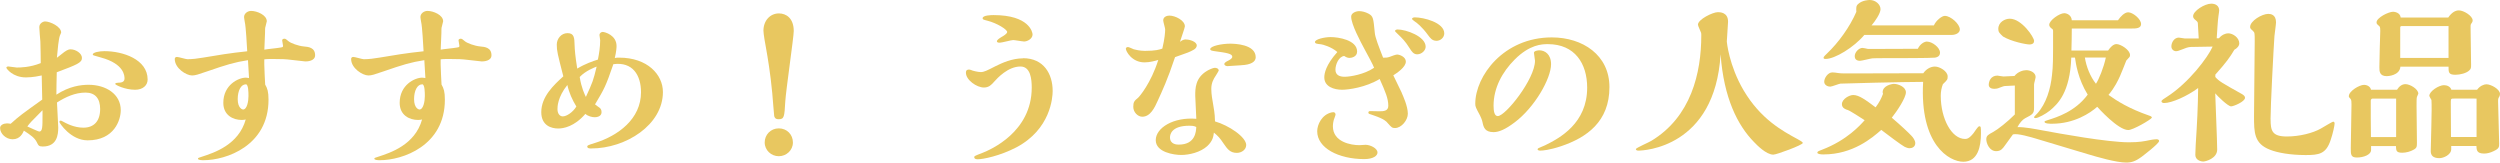
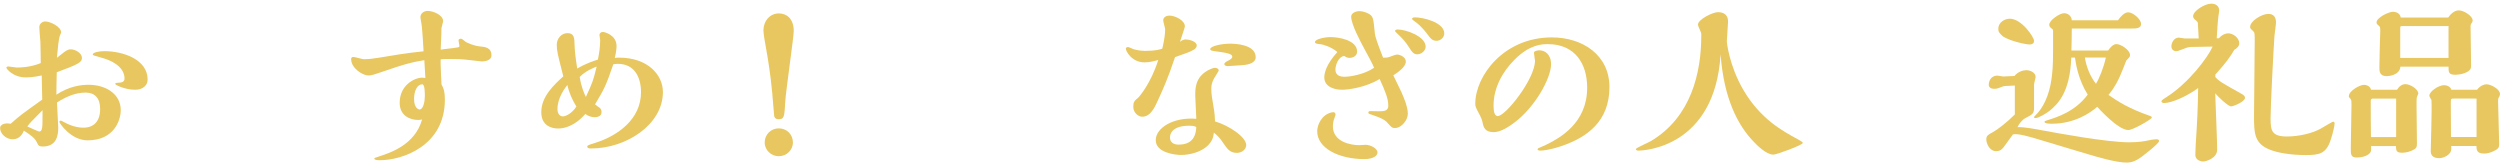
<svg xmlns="http://www.w3.org/2000/svg" id="_レイヤー_2" width="538.68" height="35.03" viewBox="0 0 538.68 35.03">
  <defs>
    <style>.cls-1{fill:#e8c760;}</style>
  </defs>
  <g id="_レイヤー_1-2">
    <g>
      <path class="cls-1" d="M8.97,16.26c-.38,.08-1.86,.42-3.38,.42-2.85,0-4.22-1.9-4.22-2.09,0-.11,.11-.27,.42-.27,.27,0,1.52,.23,1.82,.23,.68,0,2.81,0,5.17-.95,0-.65-.04-3.91-.08-4.64-.04-.46-.23-2.62-.23-3.12,0-.8,.8-1.22,1.25-1.22,1.06,0,3.46,1.1,3.46,2.39,0,.08-.23,.53-.27,.65-.27,.72-.49,2.93-.65,4.79,.23-.15,1.33-1.06,1.6-1.25,.8-.57,1.14-.57,1.37-.57,1.06,0,2.43,.84,2.43,1.86s-1.06,1.44-5.43,3.08c-.04,1.86-.08,3.5-.08,4.83,2.77-1.82,5.28-2.13,6.95-2.13,3.69,0,6.92,1.98,6.92,5.47,0,2.09-1.37,6.5-7.14,6.5-3.65,0-6.08-3.76-6.08-3.95,0-.23,.15-.3,.3-.3,.08,0,.11,.04,.23,.08,.91,.49,2.58,1.44,4.64,1.44,2.28,0,3.61-1.41,3.61-4.03,0-2.24-1.06-3.53-3.15-3.53-2.24,0-4.29,.95-6.15,2.13,0,.76,.27,4.52,.27,5.39,0,1.6-.27,4.1-3.34,4.1-.84,0-.95-.23-1.29-.95-.46-.91-1.25-1.48-2.77-2.47-.23,.53-.8,1.86-2.43,1.86-1.44,0-2.7-1.22-2.7-2.43,0-.65,.8-.99,1.44-.99,.11,0,.53,0,.84,.08,1.9-1.71,2.39-2.05,6.8-5.21l-.11-5.21Zm.19,7.49c-2.51,2.51-2.77,2.81-3.27,3.5,.34,.15,2.39,1.1,2.55,1.1,.72,0,.72-.99,.72-3.46v-1.14Zm19.95-4.41c-2.2,0-4.29-1.06-4.29-1.25,0-.23,.49-.27,.68-.27,1.03,0,1.33-.38,1.33-.91,0-.49,0-3.15-5.09-4.52-1.71-.46-1.75-.49-1.75-.65,0-.46,1.41-.72,2.51-.72,3.95,0,9.31,1.75,9.31,6.12,0,1.25-1.03,2.2-2.7,2.2Z" />
-       <path class="cls-1" d="M53.46,12.96c-2.96,.46-4.56,.95-8.85,2.43-1.9,.65-2.51,.87-3.23,.87-1.25,0-3.72-1.56-3.72-3.53,0-.11,0-.46,.49-.46,.34,0,1.9,.49,2.24,.49,1.03,0,2.28-.15,3.34-.34,3.12-.53,5.89-.99,9.54-1.37-.08-1.18-.27-5.28-.53-6.34-.04-.34-.15-.8-.15-1.03,0-.8,.8-1.33,1.52-1.33,1.25,0,3.38,.87,3.38,2.24,0,.08-.27,.99-.27,1.1-.11,.3-.11,.61-.11,1.44,0,.49-.11,3-.15,3.57,.49-.11,2.96-.34,3.5-.46,.46-.08,.53-.08,.53-.38,0-.19-.19-.99-.19-1.18,0-.27,.34-.34,.49-.34,.23,0,.42,.15,.91,.57,.46,.38,2.05,.99,3.27,1.1,.99,.08,2.43,.23,2.43,1.9,0,1.25-1.67,1.33-2.09,1.33-.08,0-2.96-.34-3.04-.34-1.25-.15-1.9-.19-4.07-.19-.04,0-1.41,0-1.75,.08v1.14c0,.53,.15,3.72,.19,4.29,.49,.84,.72,1.56,.72,3.27,0,9.96-9.16,13.03-13.98,13.03-.38,0-1.22,0-1.22-.34,0-.15,.15-.19,.87-.42,2.58-.84,7.9-2.55,9.42-8.02-.19,.04-.42,.11-.84,.11-1.9,0-3.99-1.03-3.99-3.69,0-3.88,3.27-5.43,4.86-5.43,.08,0,.57,.08,.68,.08l-.23-3.88Zm-.49,5.21c-1.03,0-1.75,1.33-1.75,3.19,0,1.98,1.03,2.24,1.14,2.24,.91,0,1.18-1.9,1.18-2.89,0-.72,0-2.55-.57-2.55Z" />
      <path class="cls-1" d="M91.46,12.96c-2.96,.46-4.56,.95-8.85,2.43-1.9,.65-2.51,.87-3.23,.87-1.25,0-3.72-1.56-3.72-3.53,0-.11,0-.46,.49-.46,.34,0,1.9,.49,2.24,.49,1.03,0,2.28-.15,3.34-.34,3.12-.53,5.89-.99,9.54-1.37-.08-1.18-.27-5.28-.53-6.34-.04-.34-.15-.8-.15-1.03,0-.8,.8-1.33,1.52-1.33,1.25,0,3.38,.87,3.38,2.24,0,.08-.27,.99-.27,1.1-.11,.3-.11,.61-.11,1.44,0,.49-.11,3-.15,3.57,.49-.11,2.96-.34,3.5-.46,.46-.08,.53-.08,.53-.38,0-.19-.19-.99-.19-1.18,0-.27,.34-.34,.49-.34,.23,0,.42,.15,.91,.57,.46,.38,2.05,.99,3.27,1.1,.99,.08,2.43,.23,2.43,1.9,0,1.25-1.67,1.33-2.09,1.33-.08,0-2.96-.34-3.04-.34-1.25-.15-1.9-.19-4.07-.19-.04,0-1.41,0-1.75,.08v1.14c0,.53,.15,3.72,.19,4.29,.49,.84,.72,1.56,.72,3.27,0,9.96-9.16,13.03-13.98,13.03-.38,0-1.22,0-1.22-.34,0-.15,.15-.19,.87-.42,2.58-.84,7.9-2.55,9.42-8.02-.19,.04-.42,.11-.84,.11-1.9,0-3.99-1.03-3.99-3.69,0-3.88,3.27-5.43,4.86-5.43,.08,0,.57,.08,.68,.08l-.23-3.88Zm-.49,5.21c-1.03,0-1.75,1.33-1.75,3.19,0,1.98,1.03,2.24,1.14,2.24,.91,0,1.18-1.9,1.18-2.89,0-.72,0-2.55-.57-2.55Z" />
      <path class="cls-1" d="M133.42,12.42c6.08,0,9.42,3.65,9.42,7.41,0,7.07-7.98,12.16-15.46,12.16-.3,0-.84,0-.84-.42,0-.23,.15-.3,1.63-.76,5.02-1.56,9.95-5.17,9.95-10.94,0-3.69-1.82-6.61-5.96-6.04-1.67,4.86-1.98,5.36-3.95,8.66,.11,.11,.87,.65,1.03,.76,.11,.11,.38,.34,.38,.91,0,1.06-1.25,1.1-1.48,1.1-.53,0-1.41-.19-2.01-.72-2.36,2.74-4.71,3.15-5.85,3.15-1.41,0-3.65-.57-3.65-3.53,0-3.34,2.7-5.85,4.75-7.71-1.25-4.9-1.41-5.47-1.41-6.84,0-1.25,.95-2.47,2.32-2.47,1.44,0,1.48,1.03,1.52,2.62,.04,.99,.11,2.17,.57,5.02,1.75-1.06,3.38-1.6,4.45-1.94,.27-1.29,.49-2.74,.49-4.18,0-.15-.15-.95-.15-1.1,0-.42,.38-.68,.68-.68,.46,0,3,.68,3,3.04,0,.3-.04,1.18-.38,2.58,.46-.08,.53-.08,.95-.08Zm-11.17,5.89c-2.13,2.66-2.13,4.75-2.13,5.21,0,.95,.49,1.56,1.14,1.56,.84,0,2.2-.91,2.93-2.13-.87-1.41-1.6-3.04-1.94-4.64Zm2.66-1.71c.38,2.36,1.06,3.72,1.33,4.29,1.48-3.23,1.6-3.53,2.32-6.54-.38,.15-2.36,.87-3.65,2.24Z" />
      <path class="cls-1" d="M165.15,10.9c-.27-1.41-.65-3.65-.65-4.29,0-2.13,1.41-3.72,3.34-3.72,1.56,0,3.19,1.03,3.19,3.8,0,1.29-1.67,12.69-1.82,15.12-.19,3.38-.23,3.88-1.44,3.88-.72,0-.87-.38-.95-.68-.04-.11-.34-4.14-.42-4.94-.38-4.18-1.06-8.13-1.25-9.16Zm2.66,22.76c-1.63,0-3.04-1.29-3.04-2.96s1.29-3.04,3.04-3.04,3.04,1.33,3.04,3.04-1.44,2.96-3.04,2.96Z" />
-       <path class="cls-1" d="M220.44,12.54c4.45,0,6.38,3.38,6.38,7.07,0,1.37-.42,8.25-7.86,12.16-3.5,1.82-7.14,2.55-8.28,2.55-.15,0-.76,0-.76-.46,0-.23,.15-.3,1.75-.91,1.71-.68,10.64-4.48,10.64-14.06,0-1.79-.23-4.56-2.43-4.56-2.7,0-4.98,2.51-5.7,3.31-.53,.61-1.1,1.22-2.17,1.22-1.56,0-3.88-1.63-3.88-3.19,0-.68,.42-.68,.76-.68,.04,0,.19,.04,.3,.08,.38,.19,1.56,.46,2.13,.46,.72,0,1.29-.3,3.23-1.29,1.37-.68,3.53-1.67,5.89-1.67Zm.15-3.61c-.34,0-1.94-.3-2.28-.3-.42,0-2.43,.57-2.89,.57-.15,0-.61,0-.61-.3,0-.34,.65-.72,1.03-.95,.34-.19,1.18-.68,1.18-1.06,0-.53-2.17-1.9-4.26-2.43-.91-.23-1.03-.27-1.03-.53,0-.65,1.86-.68,2.36-.68,7.67,0,8.4,3.69,8.4,4.18,0,.87-1.03,1.52-1.9,1.52Z" />
      <path class="cls-1" d="M255.55,8.51c.8,0,2.32,.46,2.32,1.29,0,.38-.3,.72-.65,.91-.87,.49-1.18,.61-4.03,1.6-1.63,4.9-2.77,7.29-3.72,9.38-.68,1.52-1.6,3.46-3.34,3.46-.95,0-1.94-.95-1.94-2.13,0-1.06,.23-1.29,1.06-1.98,.23-.19,2.74-3.08,4.33-8.13-.61,.19-1.82,.53-2.96,.53-2.77,0-4.03-2.43-4.03-2.93,0-.11,.08-.38,.46-.38,.19,0,1.06,.42,1.25,.49,.3,.08,1.33,.34,2.39,.34,2.32,0,3.15-.27,3.76-.49,.53-2.24,.61-3.57,.61-4.14,0-.3-.42-1.63-.42-1.94,0-.84,.91-1.03,1.33-1.03,1.25,0,3.34,1.03,3.34,2.32,0,.3-.91,2.81-1.06,3.34,.38-.3,.76-.53,1.29-.53Zm12.96,22.8c0,.87-.91,1.63-2.01,1.63-1.48,0-2.05-.87-2.85-2.01-.8-1.22-1.22-1.63-2.09-2.36-.11,.84-.23,1.79-1.44,2.92-1.48,1.33-3.84,1.9-5.62,1.9-1.44,0-5.47-.53-5.47-3.19s3.84-5.02,8.74-4.6c-.04-.42-.23-4.83-.23-4.98,0-1.56,0-3.84,2.55-5.36,.38-.23,1.29-.65,1.67-.65,.34,0,.84,.15,.84,.61,0,.08-.61,1.03-.65,1.1-.49,.72-.95,1.6-.95,2.81s.23,2.36,.42,3.5c.38,2.13,.34,2.7,.38,3.53,2.93,.84,6.73,3.34,6.73,5.13Zm-12.23-4.22c-3.91,0-4.18,1.94-4.18,2.51,0,1.56,1.56,1.56,1.9,1.56,3.61,0,3.72-2.89,3.76-3.8-.49-.27-1.14-.27-1.48-.27Zm11.17-13.03c-.42,0-2.51,.19-2.96,.19-.3,0-.68-.15-.68-.46s.53-.57,.84-.72c.34-.19,.87-.46,.87-.84,0-.65-1.1-.84-3.91-1.22-.42-.08-.84-.11-.84-.42,0-.68,2.51-1.18,4.29-1.18,.95,0,5.51,.11,5.51,2.93,0,.99-1.06,1.63-3.12,1.71Z" />
      <path class="cls-1" d="M302.02,19.99c.27,.61,1.33,2.89,1.33,4.52,0,1.37-1.37,3.08-2.77,3.08-.61,0-.76-.15-1.6-1.1-.27-.34-.72-.84-2.92-1.6-1.06-.34-1.22-.38-1.22-.61,0-.34,.3-.34,.42-.34,.27,0,1.6,.04,1.9,.04,.95,0,1.98-.04,1.98-1.18,0-1.56-.61-3-1.86-5.78-3,1.82-6.73,2.32-8.09,2.32-1.71,0-3.84-.65-3.84-2.66,0-.84,.3-2.66,2.81-5.47-1.29-1.14-3.19-1.63-3.53-1.67-.76-.08-1.29-.11-1.29-.49,0-.57,1.98-1.06,3.38-1.06,1.63,0,5.7,.61,5.7,3.12,0,1.18-1.29,1.37-1.67,1.37-.42,0-.84-.23-1.1-.42-1.18,.11-1.9,1.82-1.9,2.96s.87,1.52,1.98,1.52c1.25,0,4.29-.53,6.35-1.94-.23-.65-1.29-2.58-2.05-3.99-.87-1.63-2.89-5.36-2.89-7.03,0-.8,1.06-1.18,1.71-1.18,.57,0,1.29,.15,2.01,.53,1.03,.57,1.06,.91,1.37,4.14,.08,.99,.84,2.93,1.79,5.36,.68,0,.87,0,1.44-.19,.34-.15,1.33-.49,1.56-.49,.61,0,1.9,.53,1.9,1.52,0,1.21-1.94,2.47-2.7,2.96,.27,.53,1.56,3.19,1.82,3.76Zm-14.25,4.75s-.3,.95-.38,1.1c0,.08-.19,.61-.19,1.37,0,3.42,3.95,4.07,5.7,4.07,.19,0,1.1-.08,1.33-.08,.99,0,2.58,.72,2.58,1.67,0,.68-.91,1.41-2.85,1.41-5.55,0-10.14-2.39-10.14-6,0-1.41,.99-3.61,3.15-4.07,.49-.11,.8,.04,.8,.53Zm17.63-13.03c-.83,0-1.22-.61-1.67-1.33-.95-1.52-1.67-2.2-2.39-2.89-.11-.11-.76-.72-.76-.8,0-.23,.34-.34,.57-.34,1.79,0,6.04,1.48,6.04,3.72,0,.8-.87,1.63-1.79,1.63Zm4.1-2.92c-.91,0-1.33-.61-1.79-1.22-1.29-1.79-2.51-2.74-2.89-2.96-.19-.15-.57-.42-.57-.53,0-.15,.19-.34,.61-.34,1.86,0,6.34,1.1,6.34,3.46,0,.84-.76,1.6-1.71,1.6Z" />
      <path class="cls-1" d="M336.37,31.5c-2.51,.84-3.99,.95-4.45,.95-.15,0-.61,0-.61-.3,0-.11,.15-.19,.19-.23,.19-.11,1.18-.49,1.41-.61,3.19-1.56,9.08-4.75,9.08-12.42,0-5.21-2.66-9.38-8.47-9.38-1.29,0-3.91,.08-7.14,3.31-2.7,2.7-4.56,6.15-4.56,9.95,0,1.22,.19,2.24,.91,2.24,1.67,0,8.02-7.98,8.02-11.93,0-.23-.23-1.44-.23-1.71,0-.42,.91-.53,1.14-.53,1.18,0,2.55,.8,2.55,3,0,3.08-3.53,9.31-7.86,12.54-1.9,1.44-3.34,2.09-4.52,2.09-1.9,0-2.17-1.06-2.39-2.13-.11-.53-.34-1.06-.53-1.44-.91-1.71-1.03-1.9-1.03-2.55,0-5.93,6.08-14.29,16.49-14.29,6.65,0,12.42,3.8,12.42,10.71,0,7.45-4.9,10.87-10.41,12.73Z" />
      <path class="cls-1" d="M353.1,32.45c-.23,0-.61,0-.61-.34,0-.23,2.81-1.44,3.3-1.75,8.59-5.17,10.79-14.63,10.79-22.72,0-.23,0-.42-.04-.57-.08-.3-.68-1.48-.68-1.75,0-1.14,3.19-2.7,4.29-2.7,.42,0,2.2,0,2.2,2.05,0,.68-.27,3.69-.27,4.29,0,.04,.46,5.13,3.61,10.49,3.65,6.16,8.25,8.7,11.7,10.56,.46,.27,1.06,.57,1.06,.8,0,.42-5.62,2.51-6.35,2.51-1.52,0-3.53-2.05-4.18-2.74-3.5-3.57-6.5-9.46-7.18-18.88-1.22,20.18-16.68,20.75-17.67,20.75Z" />
-       <path class="cls-1" d="M392.92,33.28c-.68,0-1.33-.11-1.33-.38,0-.23,.11-.3,1.03-.65,5.36-2.05,8.25-5.32,9.16-6.35-.76-.49-3.15-2.05-3.65-2.2-.38-.11-1.25-.38-1.25-1.25,0-1.14,1.63-1.98,2.43-1.98,1.25,0,2.66,1.03,4.83,2.66,.84-1.14,1.22-1.9,1.6-2.93-.04-.08-.08-.19-.08-.34,0-1.41,1.98-1.79,2.43-1.79,.91,0,2.58,.65,2.58,1.82s-1.86,3.99-3.04,5.47c2.13,1.82,3.57,3.19,4.22,3.88,.38,.38,.84,1.03,.84,1.6,0,.8-.68,1.1-1.25,1.1-.38,0-.76-.19-1.03-.3-.61-.3-3.76-2.66-5.05-3.65-1.94,1.71-6.12,5.28-12.42,5.28Zm23.78-27.81c.46-1.06,1.71-2.05,2.36-2.05,1.25,0,3.23,1.75,3.23,2.93,0,.68-.76,1.18-1.82,1.18h-18.77c-2.2,2.66-6.34,5.17-8.32,5.17-.27,0-.46-.04-.46-.27,0-.19,.53-.72,.8-.95,2.43-2.32,4.86-5.66,6.27-8.93-.04-.87-.08-1.29,.42-1.71,.87-.8,2.28-.84,2.47-.84,1.29,0,2.32,.99,2.32,1.98,0,.91-1.18,2.62-1.94,3.5h13.45Zm1.48,15.2c0,4.86,2.32,9.27,5.24,9.27,.42,0,.91-.11,1.82-1.25,.19-.23,.95-1.48,1.22-1.48,.38,0,.38,.15,.38,1.56,0,2.7-.61,6.08-3.8,6.08-3,0-9.42-3.61-8.66-17.21-3.8,0-17.59,.34-17.82,.38-.34,.04-1.86,.65-2.2,.65-.53,0-1.29-.34-1.29-1.06,0-.8,.8-2.01,1.75-2.01,.42,0,.87,.08,1.06,.11,.76,.11,.95,.11,2.7,.11,2.51,0,13.56-.04,15.84-.04,.57-.84,1.52-1.44,2.51-1.44s2.74,.99,2.74,2.13c0,.68-.08,.76-1.03,1.67-.3,.76-.46,1.63-.46,2.54Zm-2.93-11.7c1.03,0,2.77,1.22,2.77,2.39,0,.87-.84,1.03-1.1,1.06-.57,.11-8.7,.11-9.76,.11-2.7,0-3,0-3.72,.04-.42,.04-2.28,.53-2.66,.53-.87,0-1.14-.49-1.14-.99,0-.87,.91-1.79,1.67-1.79,.19,0,1.03,.19,1.22,.23,.04,0,9.95-.04,10.71-.04,.49-1.03,1.37-1.56,2.01-1.56Z" />
      <path class="cls-1" d="M439.2,30.02c-1.75-.53-4.48-1.33-5.47-1.06-.3,.38-1.71,2.36-1.79,2.47-.42,.57-.8,1.14-1.82,1.14-1.44,0-2.13-1.67-2.13-2.55,0-.8,.46-1.03,1.44-1.56,1.06-.57,3.12-2.2,4.71-3.8v-6.23l-2.2,.11c-.23,0-1.22,.42-1.44,.49-.11,.04-.46,.11-.8,.11-.57,0-1.18-.23-1.18-.87,0-.72,.42-1.98,1.86-1.98,.19,0,1.06,.19,1.29,.19,.42,0,2.01-.11,2.39-.11,.76-.95,1.9-1.25,2.55-1.25,.83,0,2.01,.49,2.01,1.48,0,.23-.34,1.33-.34,1.6v5.05c0,1.25-.34,1.41-1.94,2.24-.53,.27-1.22,1.06-1.63,1.9,1.48-.04,3.88,.42,5.47,.72,3.5,.65,13.87,2.55,18.54,2.55,2.28,0,3.34-.23,4.45-.46,.15-.04,.99-.19,1.48-.19,.15,0,.57,0,.57,.38,0,.57-3.65,3.31-3.84,3.46-1.22,.87-2.05,1.18-3.23,1.18-2.17,0-6.42-1.25-8.32-1.82l-10.64-3.19Zm-8.62-23.82c0-1.41,1.41-2.17,2.47-2.17,2.55,0,5.24,3.99,5.24,4.79,0,.42-.27,.76-1.03,.76-.65,0-3.84-.61-5.66-1.71-.76-.72-1.03-.95-1.03-1.67Zm23.67,4.67c.46-.68,1.1-1.37,1.79-1.37,.91,0,2.92,1.25,2.92,2.36,0,.38-.08,.42-.8,1.18-.19,.49-1.14,2.89-1.37,3.38-.38,.84-1.14,2.47-2.47,4.03,1.86,1.33,4.45,2.96,8.74,4.45,.34,.11,.61,.23,.61,.46-.27,.46-4.07,2.66-5.09,2.66-2.2,0-6.46-4.75-6.69-5.01-1.52,1.37-4.98,3.65-9.73,3.65-.46,0-1.63,0-1.63-.42,0-.15,.3-.23,.76-.38,1.94-.61,5.85-1.82,8.55-5.47-2.09-3.38-2.55-6.65-2.74-7.98h-.8c-.27,7.52-2.89,9.99-4.64,11.44-.84,.68-2.51,1.6-3.08,1.6-.27,0-.3-.15-.3-.23s.61-.68,.68-.76c1.94-2.13,2.89-5.32,3.19-8.32,.23-2.09,.23-2.81,.23-9.42,0-.34-.04-.38-.3-.57-.11-.08-.53-.38-.53-.8,0-.99,2.24-2.51,3.23-2.51,.57,0,1.56,.42,1.63,1.52h9.96c.53-.8,1.41-1.71,2.2-1.71,.95,0,2.77,1.41,2.77,2.54,0,.95-1.18,.95-1.94,.95h-12.99c0,1.48-.04,3.34-.08,4.75h7.9Zm-5.02,1.52c.3,1.94,1.14,4.1,2.39,5.66,.61-.91,1.67-3.46,2.13-5.66h-4.52Z" />
      <path class="cls-1" d="M477.32,16.57c.84,.95,1.33,1.22,5.74,3.69,.34,.19,.68,.46,.68,.8,0,.84-2.47,1.86-3,1.86-.68,0-2.96-2.24-3.42-2.81,.04,1.75,.42,10.22,.42,12.12s-2.47,2.58-3.04,2.58c-.38,0-1.67-.27-1.67-1.44,0-.57,.04-1.52,.08-2.13,.34-5.32,.46-7.75,.53-12.27-2.43,1.79-5.7,3.23-7.33,3.23-.23,0-.57-.08-.57-.38,0-.23,.61-.61,1.1-.91,4.83-3.08,8.93-8.62,9.92-10.87l-4.67,.08c-.61,0-1.33,.3-1.79,.49-.84,.34-1.14,.42-1.44,.42-.46,0-.99-.38-.99-1.03,0-.84,.61-1.9,1.6-1.9,.19,0,1.1,.19,1.29,.19h3l-.19-3.31c0-.27-.3-.49-.49-.65-.34-.27-.53-.49-.53-.84,0-1.14,2.51-2.7,3.91-2.7,.95,0,1.71,.46,1.71,1.48,0,.23-.08,.61-.15,1.14-.15,.84-.3,3.69-.38,4.83h.49c.61-.76,1.44-1.06,1.98-1.06,1.03,0,2.39,.95,2.39,2.17,0,.53-.46,1.06-1.06,1.37-.95,1.63-1.82,2.81-4.1,5.36v.49Zm11.93,9.12c0,2.47,.3,3.72,3.5,3.72,2.7,0,5.58-.72,7.33-1.71,.3-.15,2.43-1.48,2.66-1.48s.3,.19,.3,.42c0,.42-.38,2.17-.84,3.5-.99,3.04-2.51,3.27-5.39,3.27-3.27,0-6.04-.49-7.67-1.14-3.46-1.33-3.46-3.72-3.46-7.29,0-2.28,.15-13.49,.15-16.03,0-1.75,0-1.94-.34-2.24-.57-.53-.65-.61-.65-.91,0-1.29,2.55-2.81,3.91-2.81,.53,0,1.67,.15,1.67,1.82,0,.42-.3,2.51-.34,2.96-.19,2.7-.84,15.01-.84,17.93Z" />
      <path class="cls-1" d="M516.49,19.34c.42-.68,1.03-1.21,1.82-1.21,.99,0,2.77,1.06,2.77,2.05,0,.04-.27,.68-.3,.72-.08,.23-.08,1.06-.08,1.86,0,1.1,.08,6.65,.08,7.9,0,.91,0,1.22-.72,1.6-.65,.38-1.6,.65-2.43,.65-1.33,0-1.33-.46-1.37-1.44h-5.36v.84c0,1.06-1.67,1.63-3.04,1.63s-1.33-.68-1.33-2.09c0-1.33,.15-7.83,.15-9.31,0-.42,0-1.03-.19-1.22-.38-.38-.38-.42-.38-.61,0-1.06,2.24-2.43,3.3-2.43,.27,0,1.29,.15,1.48,1.06h5.58Zm-.19,10.18v-8.28h-5.09c-.23,0-.38,.23-.38,.46-.04,1.1,.04,6.57,.04,7.83h5.43Zm11.21-25.72c.76-1.1,1.52-1.56,2.32-1.56,1.03,0,2.96,1.18,2.96,2.17,0,.23-.08,.34-.15,.46-.3,.42-.3,.46-.3,.91,0,.72,.11,7.14,.11,8.13,0,.72,0,.91-.42,1.29-.61,.57-1.94,.91-2.96,.91-1.48,0-1.48-.53-1.48-1.75h-10.37c-.15,1.94-2.74,2.05-2.93,2.05-1.6,0-1.6-1.1-1.6-1.9,0-.57,.08-3.42,.08-4.07,0-.53,.11-3.15,.11-3.76,0-.42,0-.84-.19-1.03-.57-.49-.61-.53-.61-.84,0-.99,2.58-2.28,3.57-2.28,.27,0,1.52,.15,1.63,1.25h10.22Zm.08,8.7V5.62h-10.11c-.19,0-.3,.11-.3,.3v6.57h10.41Zm6.15,6.84c.61-.83,1.48-1.18,2.01-1.18,.99,0,2.93,1.06,2.93,2.09,0,.19-.08,.38-.11,.49-.3,.49-.3,.57-.3,1.14,0,1.29,.23,7.64,.23,9.08,0,.68,0,1.06-1.18,1.6-.68,.34-1.41,.53-2.05,.53-1.63,0-1.63-.8-1.67-1.63h-5.43v.68c0,1.22-1.67,1.94-2.55,1.94-1.44,0-1.86-.68-1.86-1.52,0-1.56,.3-9.27,.15-11.02-.08-.11-.46-.8-.46-.87,0-1.03,2.09-2.32,3.15-2.32,.65,0,1.41,.3,1.6,.99h5.55Zm-.11,10.18v-8.28c-.3,0-5.17-.04-5.21,0-.34,.08-.34,.15-.34,1.1,0,1.03,.04,6.04,.04,7.18h5.51Z" />
    </g>
  </g>
</svg>